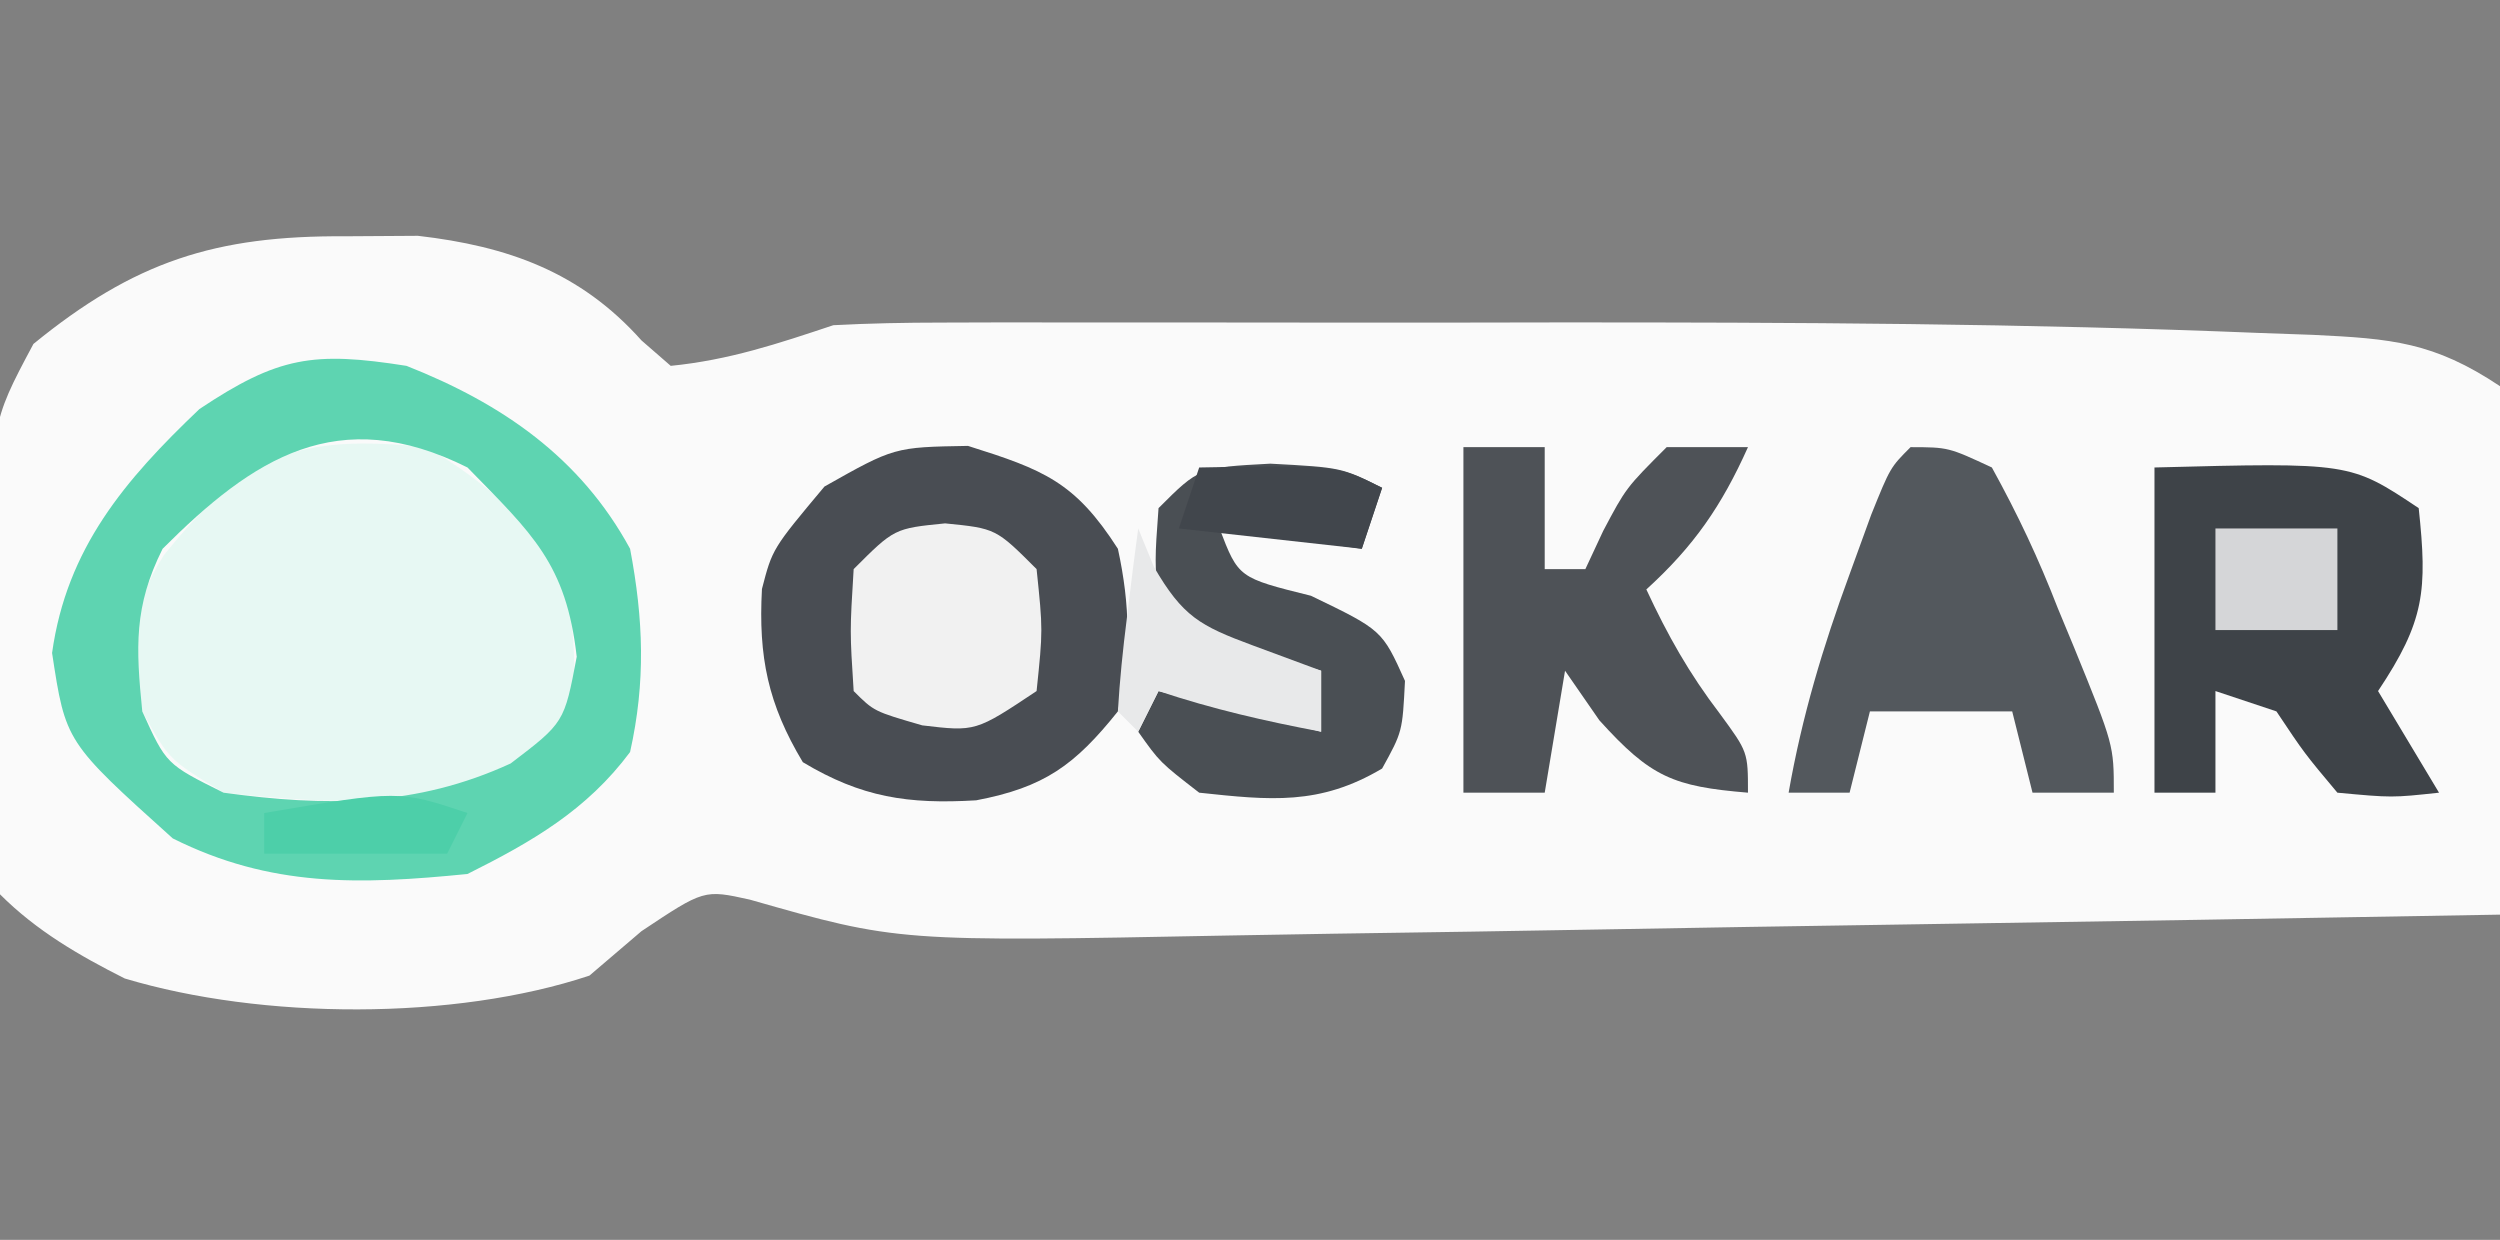
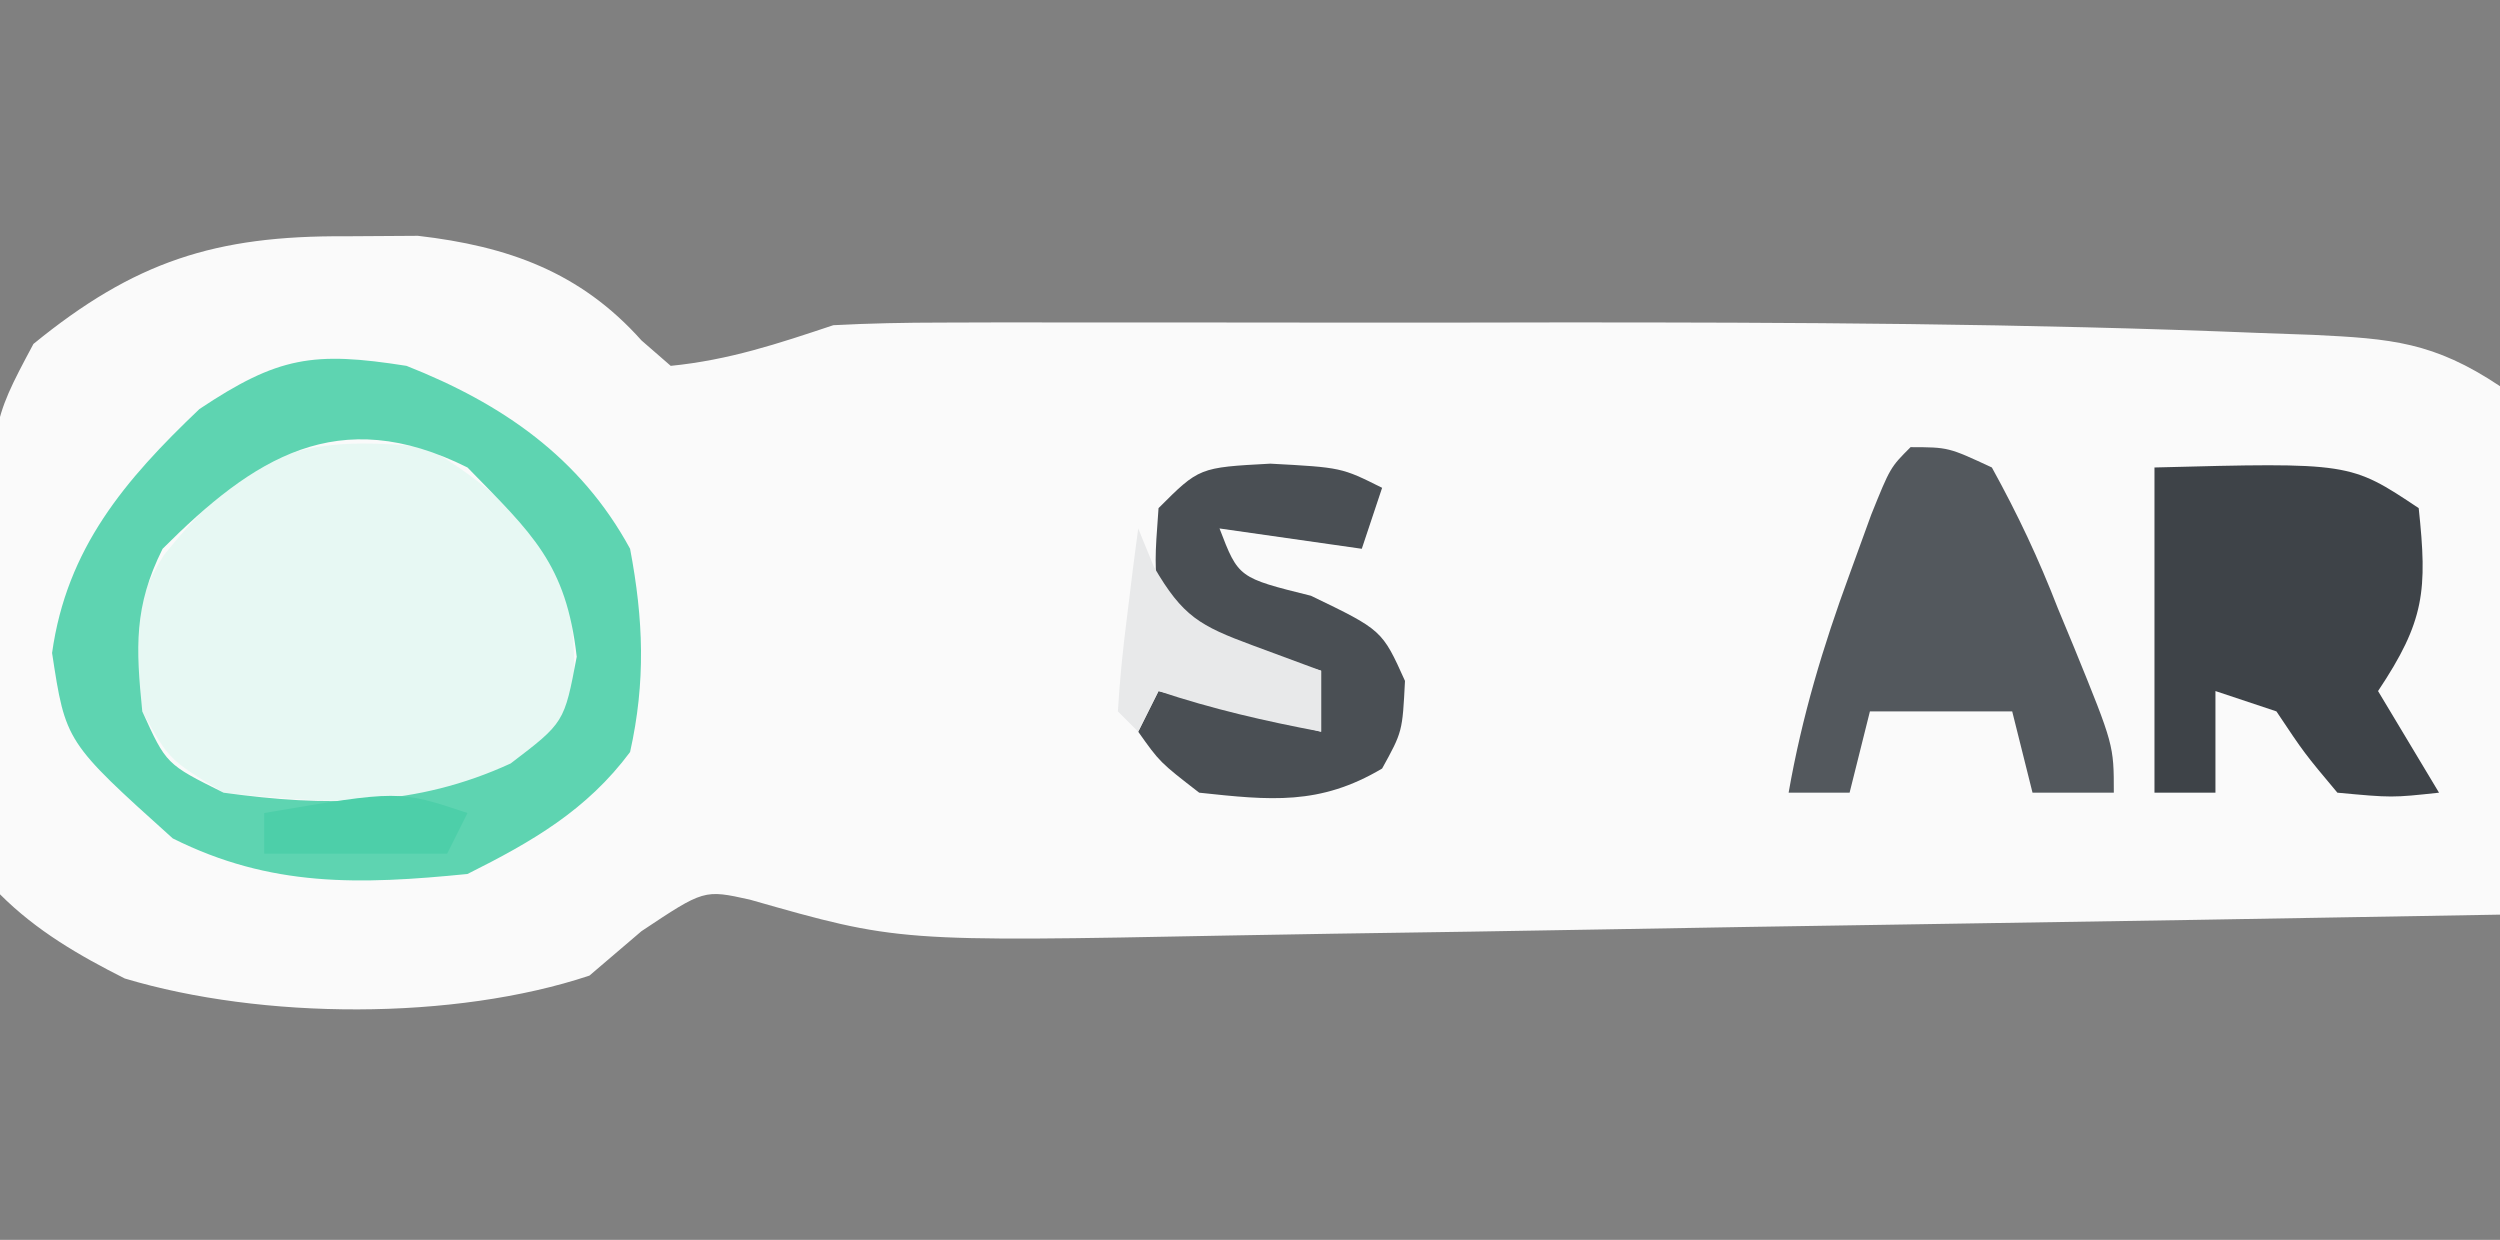
<svg xmlns="http://www.w3.org/2000/svg" version="1.1" width="123" height="61">
  <rect width="100%" height="100%" fill="#808080" stroke="none" />
  <path d="M0 0 C1.763 -0.012 1.763 -0.012 3.562 -0.023 C7.986 0.489 11.55 1.751 14.562 5.125 C15.037 5.537 15.511 5.95 16 6.375 C18.874 6.088 21.258 5.289 24 4.375 C25.775 4.282 27.554 4.247 29.332 4.246 C30.425 4.242 31.518 4.239 32.644 4.236 C33.832 4.238 35.019 4.24 36.242 4.242 C38.092 4.241 38.092 4.241 39.98 4.239 C43.276 4.238 46.572 4.242 49.869 4.248 C53.14 4.251 56.412 4.244 59.684 4.238 C71.192 4.234 82.695 4.286 94.195 4.758 C95.056 4.788 95.916 4.819 96.803 4.85 C100.654 5.038 102.729 5.194 106 7.375 C106.341 9.989 106.341 9.989 106.293 13.258 C106.283 14.424 106.274 15.591 106.264 16.793 C106.239 18.016 106.213 19.24 106.188 20.5 C106.167 22.347 106.167 22.347 106.146 24.23 C106.111 27.279 106.062 30.327 106 33.375 C96.003 33.553 86.006 33.719 76.008 33.87 C71.365 33.94 66.722 34.015 62.08 34.099 C57.593 34.179 53.106 34.25 48.619 34.313 C46.913 34.338 45.208 34.368 43.503 34.401 C27.184 34.717 27.184 34.717 19.889 32.636 C17.64 32.138 17.64 32.138 14.562 34.188 C13.717 34.909 12.871 35.631 12 36.375 C5.35 38.592 -4.105 38.544 -10.863 36.516 C-13.117 35.379 -15.2 34.175 -17 32.375 C-17.309 28.466 -17.278 24.544 -17.312 20.625 C-17.342 19.527 -17.371 18.428 -17.4 17.297 C-17.464 9.243 -17.464 9.243 -15.355 5.297 C-10.38 1.237 -6.409 -0.042 0 0 Z " fill="#FAFAFA" transform="translate(17,11.625)" />
  <path d="M0 0 C2.977 1.773 5.428 3.856 7 7 C7.457 12.369 7.457 12.369 5.688 14.812 C1.139 18.013 -4.691 17.564 -10 17 C-12.688 15.375 -12.688 15.375 -14 13 C-14.604 9.912 -14.644 8.025 -12.941 5.316 C-8.887 0.299 -6.411 -0.641 0 0 Z " fill="#E7F8F3" transform="translate(21,22)" />
  <path d="M0 0 C4.702 1.857 8.558 4.507 11 9 C11.66 12.477 11.773 15.537 11 19 C8.873 21.859 6.177 23.412 3 25 C-2.311 25.529 -6.673 25.664 -11.5 23.25 C-16.771 18.506 -16.771 18.506 -17.438 14.125 C-16.717 8.977 -13.864 5.624 -10.188 2.125 C-6.308 -0.461 -4.58 -0.723 0 0 Z M-12 9 C-13.42 11.841 -13.315 13.855 -13 17 C-11.821 19.599 -11.821 19.599 -9 21 C-3.953 21.691 0.464 21.706 5.125 19.562 C7.763 17.553 7.763 17.553 8.375 14.312 C7.857 9.735 6.192 8.268 3 5 C-3.375 1.812 -7.537 4.537 -12 9 Z " fill="#5ED4B1" transform="translate(20,18)" />
-   <path d="M0 0 C3.732 1.175 5.264 1.77 7.375 5.062 C7.986 7.871 8.024 10.259 7.375 13.062 C5.256 15.711 3.753 16.801 0.402 17.438 C-2.953 17.638 -5.241 17.293 -8.125 15.562 C-9.84 12.704 -10.318 10.379 -10.137 7.039 C-9.625 5.062 -9.625 5.062 -7.062 2 C-3.625 0.062 -3.625 0.062 0 0 Z " fill="#494D53" transform="translate(47.625,21.938)" />
  <path d="M0 0 C9.625 -0.25 9.625 -0.25 13 2 C13.431 6.054 13.3 7.55 11 11 C11.99 12.65 12.98 14.3 14 16 C11.688 16.25 11.688 16.25 9 16 C7.375 14.062 7.375 14.062 6 12 C5.01 11.67 4.02 11.34 3 11 C3 12.65 3 14.3 3 16 C2.01 16 1.02 16 0 16 C0 10.72 0 5.44 0 0 Z " fill="#3E4348" transform="translate(106,23)" />
-   <path d="M0 0 C1.32 0 2.64 0 4 0 C4 1.98 4 3.96 4 6 C4.66 6 5.32 6 6 6 C6.289 5.381 6.577 4.763 6.875 4.125 C8 2 8 2 10 0 C11.32 0 12.64 0 14 0 C12.707 2.884 11.341 4.872 9 7 C10.045 9.252 11.112 11.146 12.625 13.125 C14 15 14 15 14 17 C10.326 16.694 9.219 16.242 6.688 13.438 C6.131 12.633 5.574 11.829 5 11 C4.67 12.98 4.34 14.96 4 17 C2.68 17 1.36 17 0 17 C0 11.39 0 5.78 0 0 Z " fill="#4E5257" transform="translate(72,22)" />
  <path d="M0 0 C1.859 0.004 1.859 0.004 4 1 C5.289 3.339 6.292 5.47 7.25 7.938 C7.518 8.584 7.786 9.23 8.062 9.896 C10 14.656 10 14.656 10 17 C8.68 17 7.36 17 6 17 C5.67 15.68 5.34 14.36 5 13 C2.69 13 0.38 13 -2 13 C-2.33 14.32 -2.66 15.64 -3 17 C-3.99 17 -4.98 17 -6 17 C-5.343 13.251 -4.312 9.82 -3 6.25 C-2.649 5.286 -2.299 4.322 -1.938 3.328 C-1 1 -1 1 0 0 Z " fill="#53585D" transform="translate(94,22)" />
  <path d="M0 0 C3.5 0.188 3.5 0.188 5.5 1.188 C5.17 2.178 4.84 3.167 4.5 4.188 C2.19 3.857 -0.12 3.527 -2.5 3.188 C-1.57 5.614 -1.57 5.614 2 6.5 C5.5 8.188 5.5 8.188 6.625 10.688 C6.5 13.188 6.5 13.188 5.5 15 C2.424 16.826 -0.004 16.562 -3.5 16.188 C-5.438 14.688 -5.438 14.688 -6.5 13.188 C-6.17 12.527 -5.84 11.867 -5.5 11.188 C-2.833 11.854 -0.167 12.521 2.5 13.188 C2.5 12.197 2.5 11.207 2.5 10.188 C1.366 9.878 0.231 9.569 -0.938 9.25 C-4.5 8.188 -4.5 8.188 -5.5 7.188 C-5.688 4.75 -5.688 4.75 -5.5 2.188 C-3.5 0.188 -3.5 0.188 0 0 Z " fill="#4A4F54" transform="translate(62.5,22.812)" />
-   <path d="M0 0 C2.5 0.25 2.5 0.25 4.5 2.25 C4.812 5.25 4.812 5.25 4.5 8.25 C1.5 10.25 1.5 10.25 -1.125 9.938 C-3.5 9.25 -3.5 9.25 -4.5 8.25 C-4.688 5.312 -4.688 5.312 -4.5 2.25 C-2.5 0.25 -2.5 0.25 0 0 Z " fill="#F1F1F1" transform="translate(46.5,25.75)" />
  <path d="M0 0 C0.255 0.624 0.51 1.248 0.773 1.891 C2.191 4.329 3.03 4.789 5.625 5.75 C6.739 6.162 7.853 6.575 9 7 C9 7.99 9 8.98 9 10 C6.237 9.477 3.674 8.891 1 8 C0.67 8.66 0.34 9.32 0 10 C-0.33 9.67 -0.66 9.34 -1 9 C-0.911 7.475 -0.755 5.953 -0.562 4.438 C-0.461 3.611 -0.359 2.785 -0.254 1.934 C-0.17 1.296 -0.086 0.657 0 0 Z " fill="#E8E9EA" transform="translate(56,26)" />
-   <path d="M0 0 C1.98 0 3.96 0 6 0 C6 1.65 6 3.3 6 5 C4.02 5 2.04 5 0 5 C0 3.35 0 1.7 0 0 Z " fill="#D5D6D8" transform="translate(109,26)" />
-   <path d="M0 0 C6.75 -0.125 6.75 -0.125 9 1 C8.67 1.99 8.34 2.98 8 4 C5.03 3.67 2.06 3.34 -1 3 C-0.67 2.01 -0.34 1.02 0 0 Z " fill="#41464C" transform="translate(59,23)" />
  <path d="M0 0 C-0.33 0.66 -0.66 1.32 -1 2 C-3.97 2 -6.94 2 -10 2 C-10 1.34 -10 0.68 -10 0 C-3.375 -1.125 -3.375 -1.125 0 0 Z " fill="#4DCFA9" transform="translate(23,40)" />
</svg>